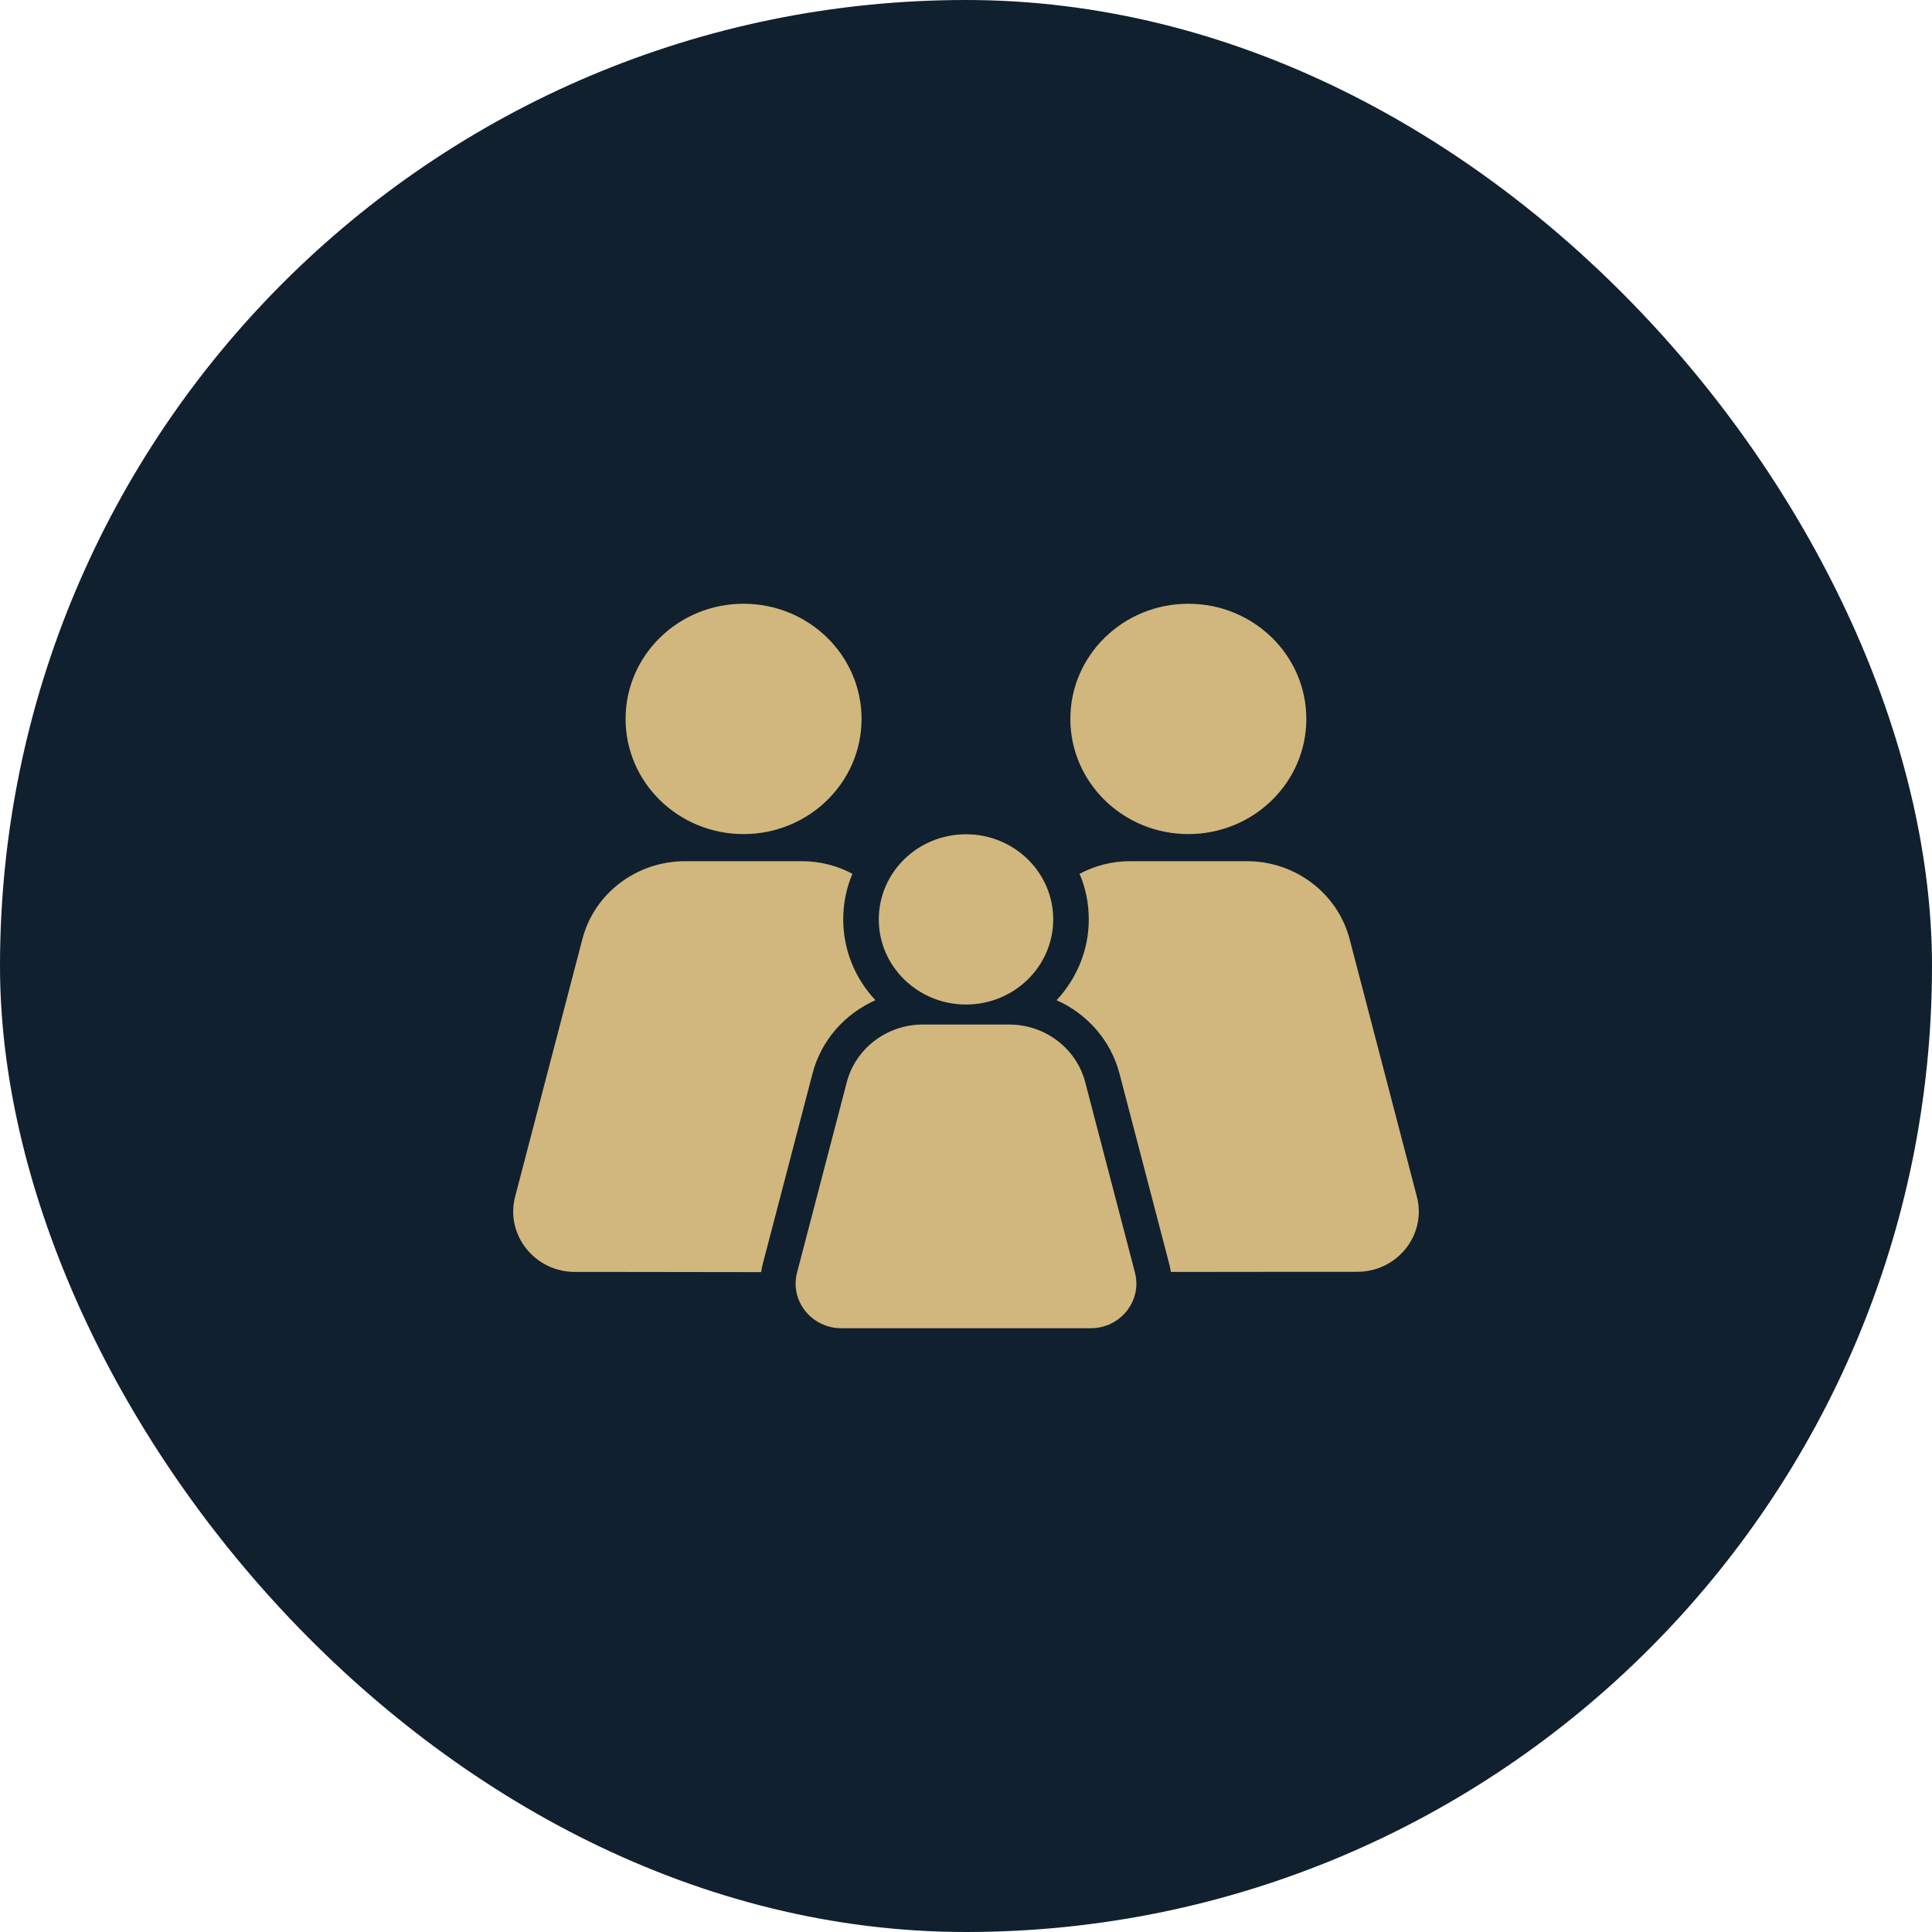
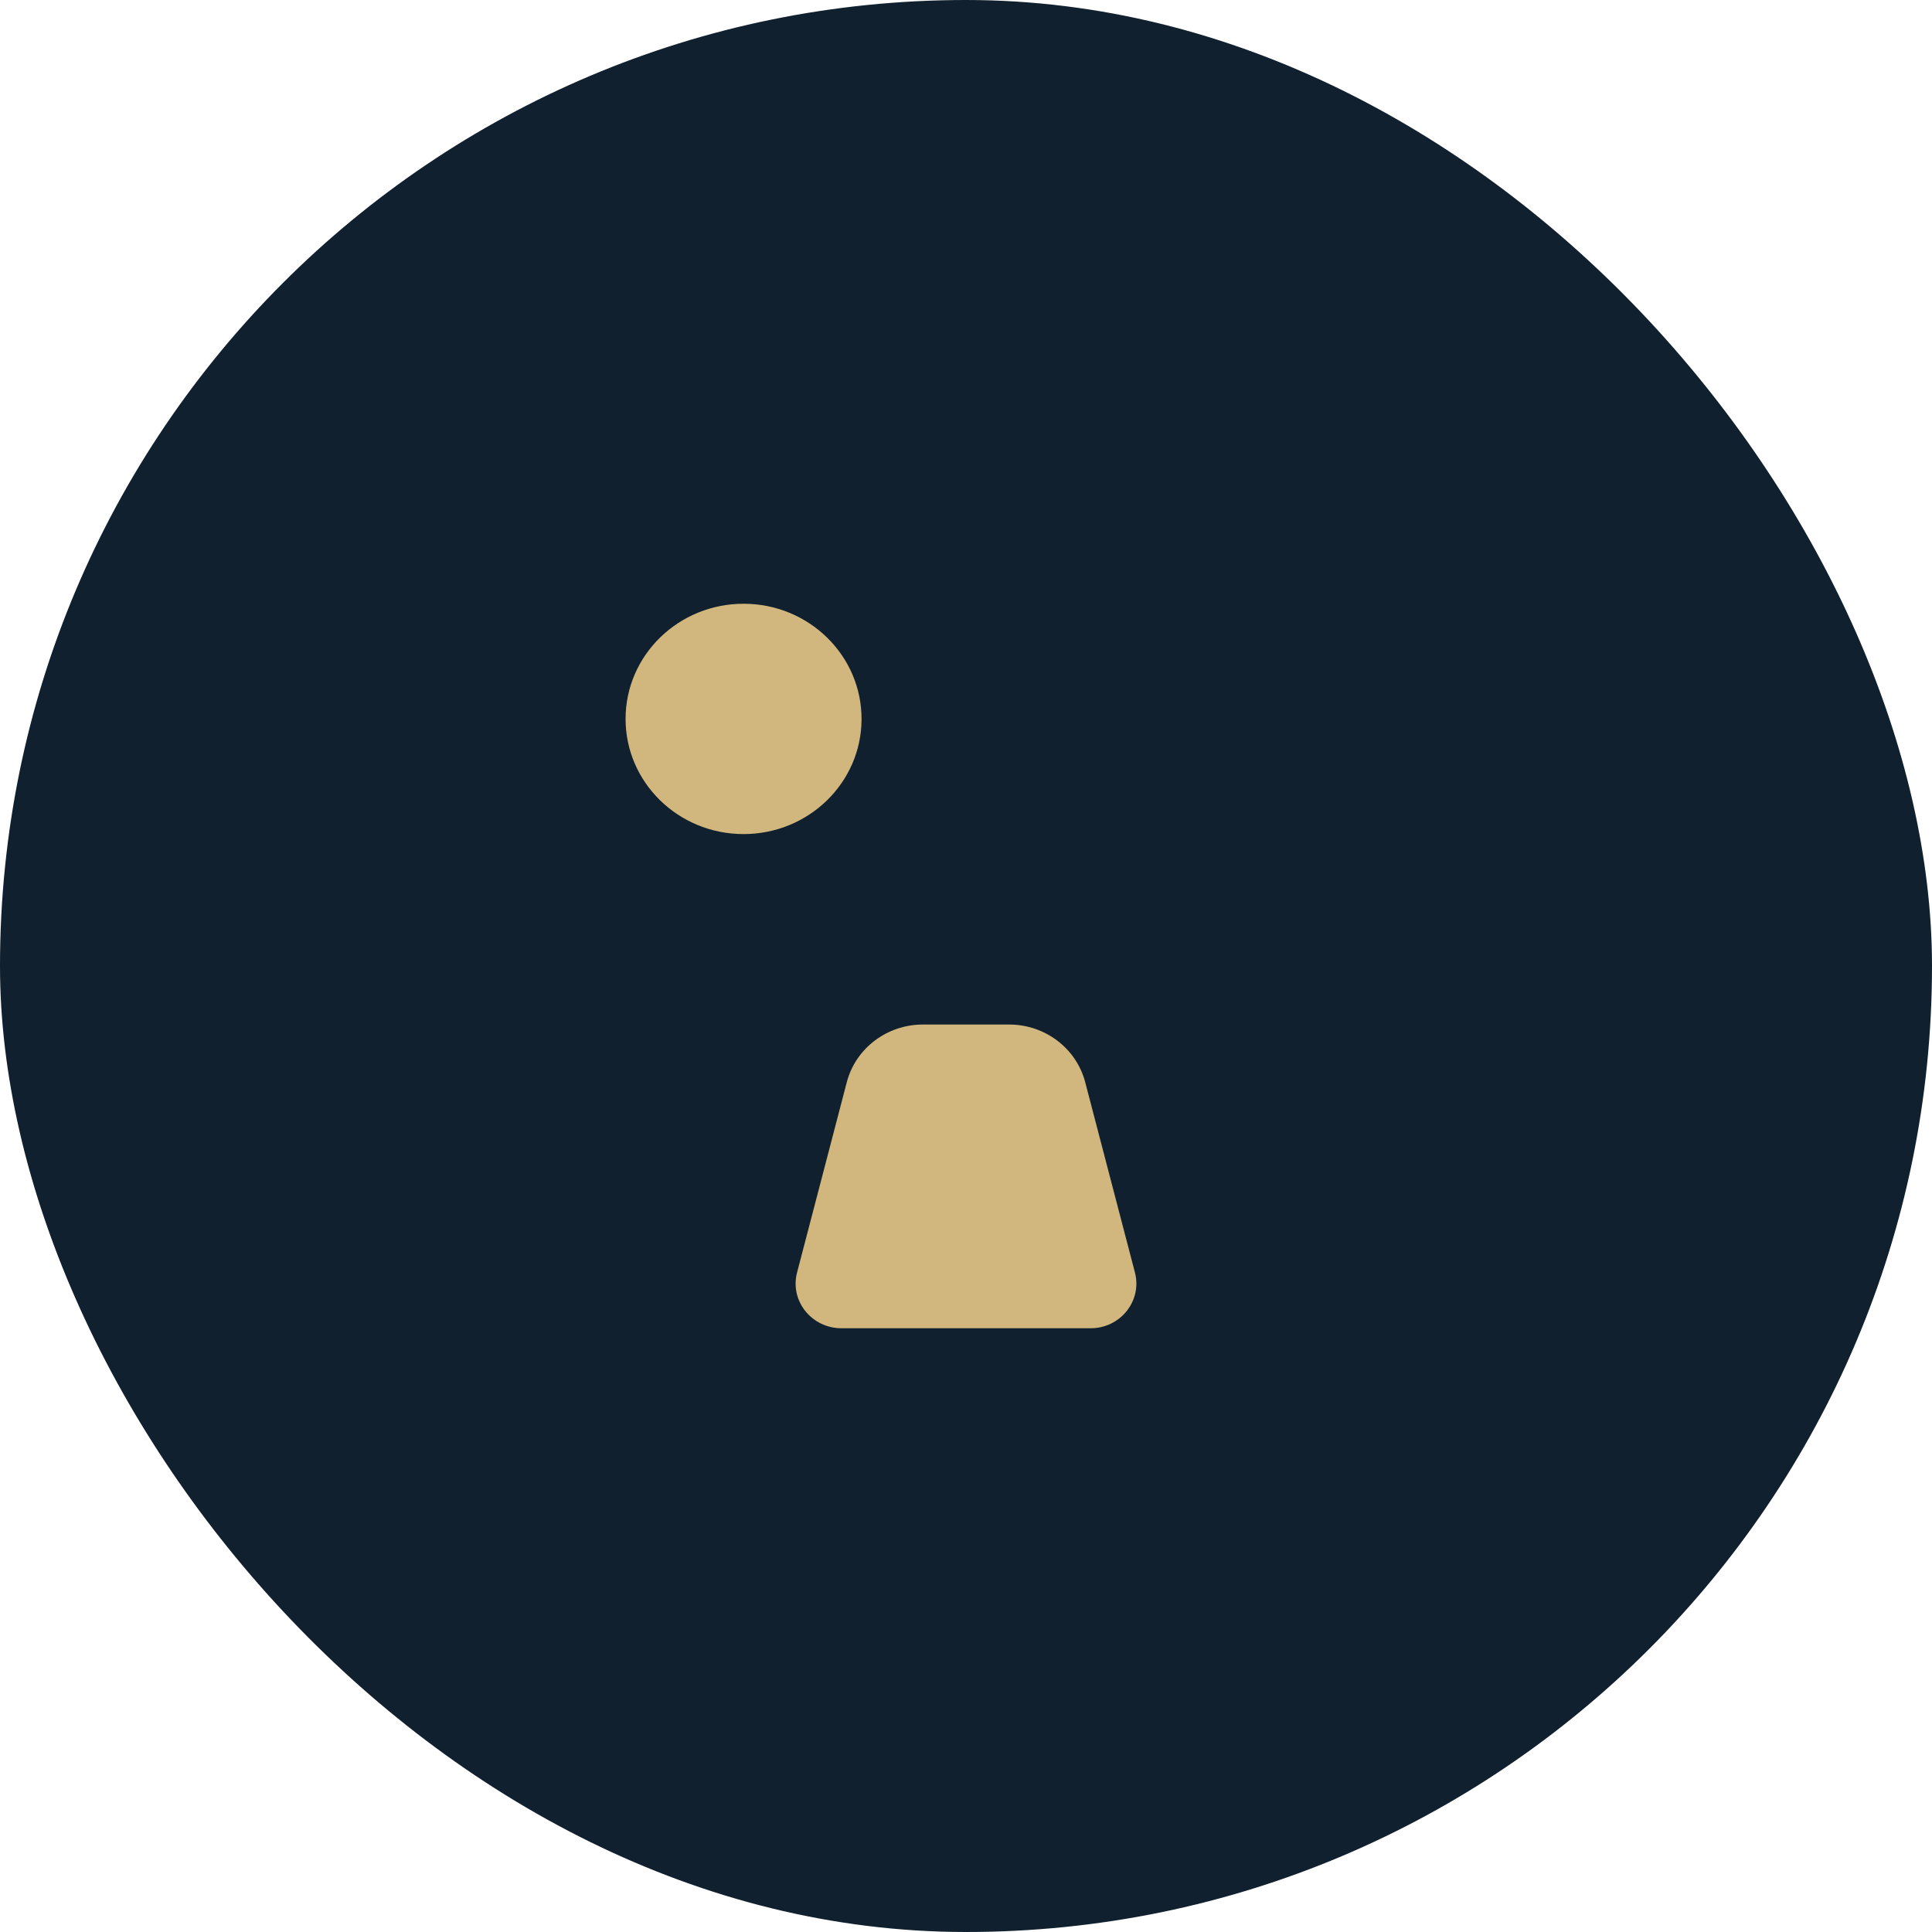
<svg xmlns="http://www.w3.org/2000/svg" width="64" height="64" viewBox="0 0 64 64" fill="none">
  <rect width="64" height="64" rx="32" fill="#10202E" />
-   <path d="M39.365 27.63C41.524 27.63 43.274 25.922 43.274 23.815C43.274 21.708 41.524 20 39.365 20C37.207 20 35.457 21.708 35.457 23.815C35.457 25.922 37.207 27.63 39.365 27.63Z" fill="#D1B77D" />
-   <path d="M32 33.276C33.595 33.276 34.889 32.013 34.889 30.456C34.889 28.898 33.595 27.636 32 27.636C30.405 27.636 29.111 28.898 29.111 30.456C29.111 32.013 30.405 33.276 32 33.276Z" fill="#D1B77D" />
  <path d="M28.54 23.823C28.544 21.716 26.798 20.004 24.639 20C22.481 19.996 20.727 21.701 20.723 23.808C20.719 25.915 22.465 27.626 24.624 27.63C26.782 27.634 28.536 25.93 28.54 23.823Z" fill="#D1B77D" />
  <path d="M37.596 42.153L35.949 35.849C35.656 34.728 34.619 33.939 33.43 33.939H30.57C29.381 33.939 28.344 34.728 28.051 35.849L26.404 42.153C26.158 43.091 26.884 44 27.875 44H29.111H34.895H36.131C37.115 44 37.842 43.091 37.596 42.153Z" fill="#D1B77D" />
-   <path d="M46.936 39.642L44.709 31.113C44.311 29.592 42.911 28.528 41.305 28.528H37.438C36.834 28.528 36.266 28.677 35.762 28.946C35.961 29.409 36.067 29.918 36.067 30.456C36.067 31.485 35.662 32.423 35 33.133C36.014 33.584 36.799 34.465 37.086 35.569L38.733 41.872C38.756 41.958 38.774 42.05 38.785 42.135L43.28 42.13H44.95C46.286 42.135 47.264 40.906 46.936 39.642Z" fill="#D1B77D" />
-   <path d="M26.914 35.569C27.201 34.459 27.986 33.584 29 33.133C28.338 32.429 27.933 31.485 27.933 30.456C27.933 29.924 28.039 29.415 28.238 28.946C27.734 28.677 27.166 28.528 26.562 28.528H22.695C21.089 28.528 19.683 29.592 19.291 31.113L17.064 39.642C16.736 40.906 17.714 42.135 19.05 42.135H20.72L25.215 42.141C25.226 42.05 25.244 41.958 25.267 41.872L26.914 35.569Z" fill="#D1B77D" />
</svg>